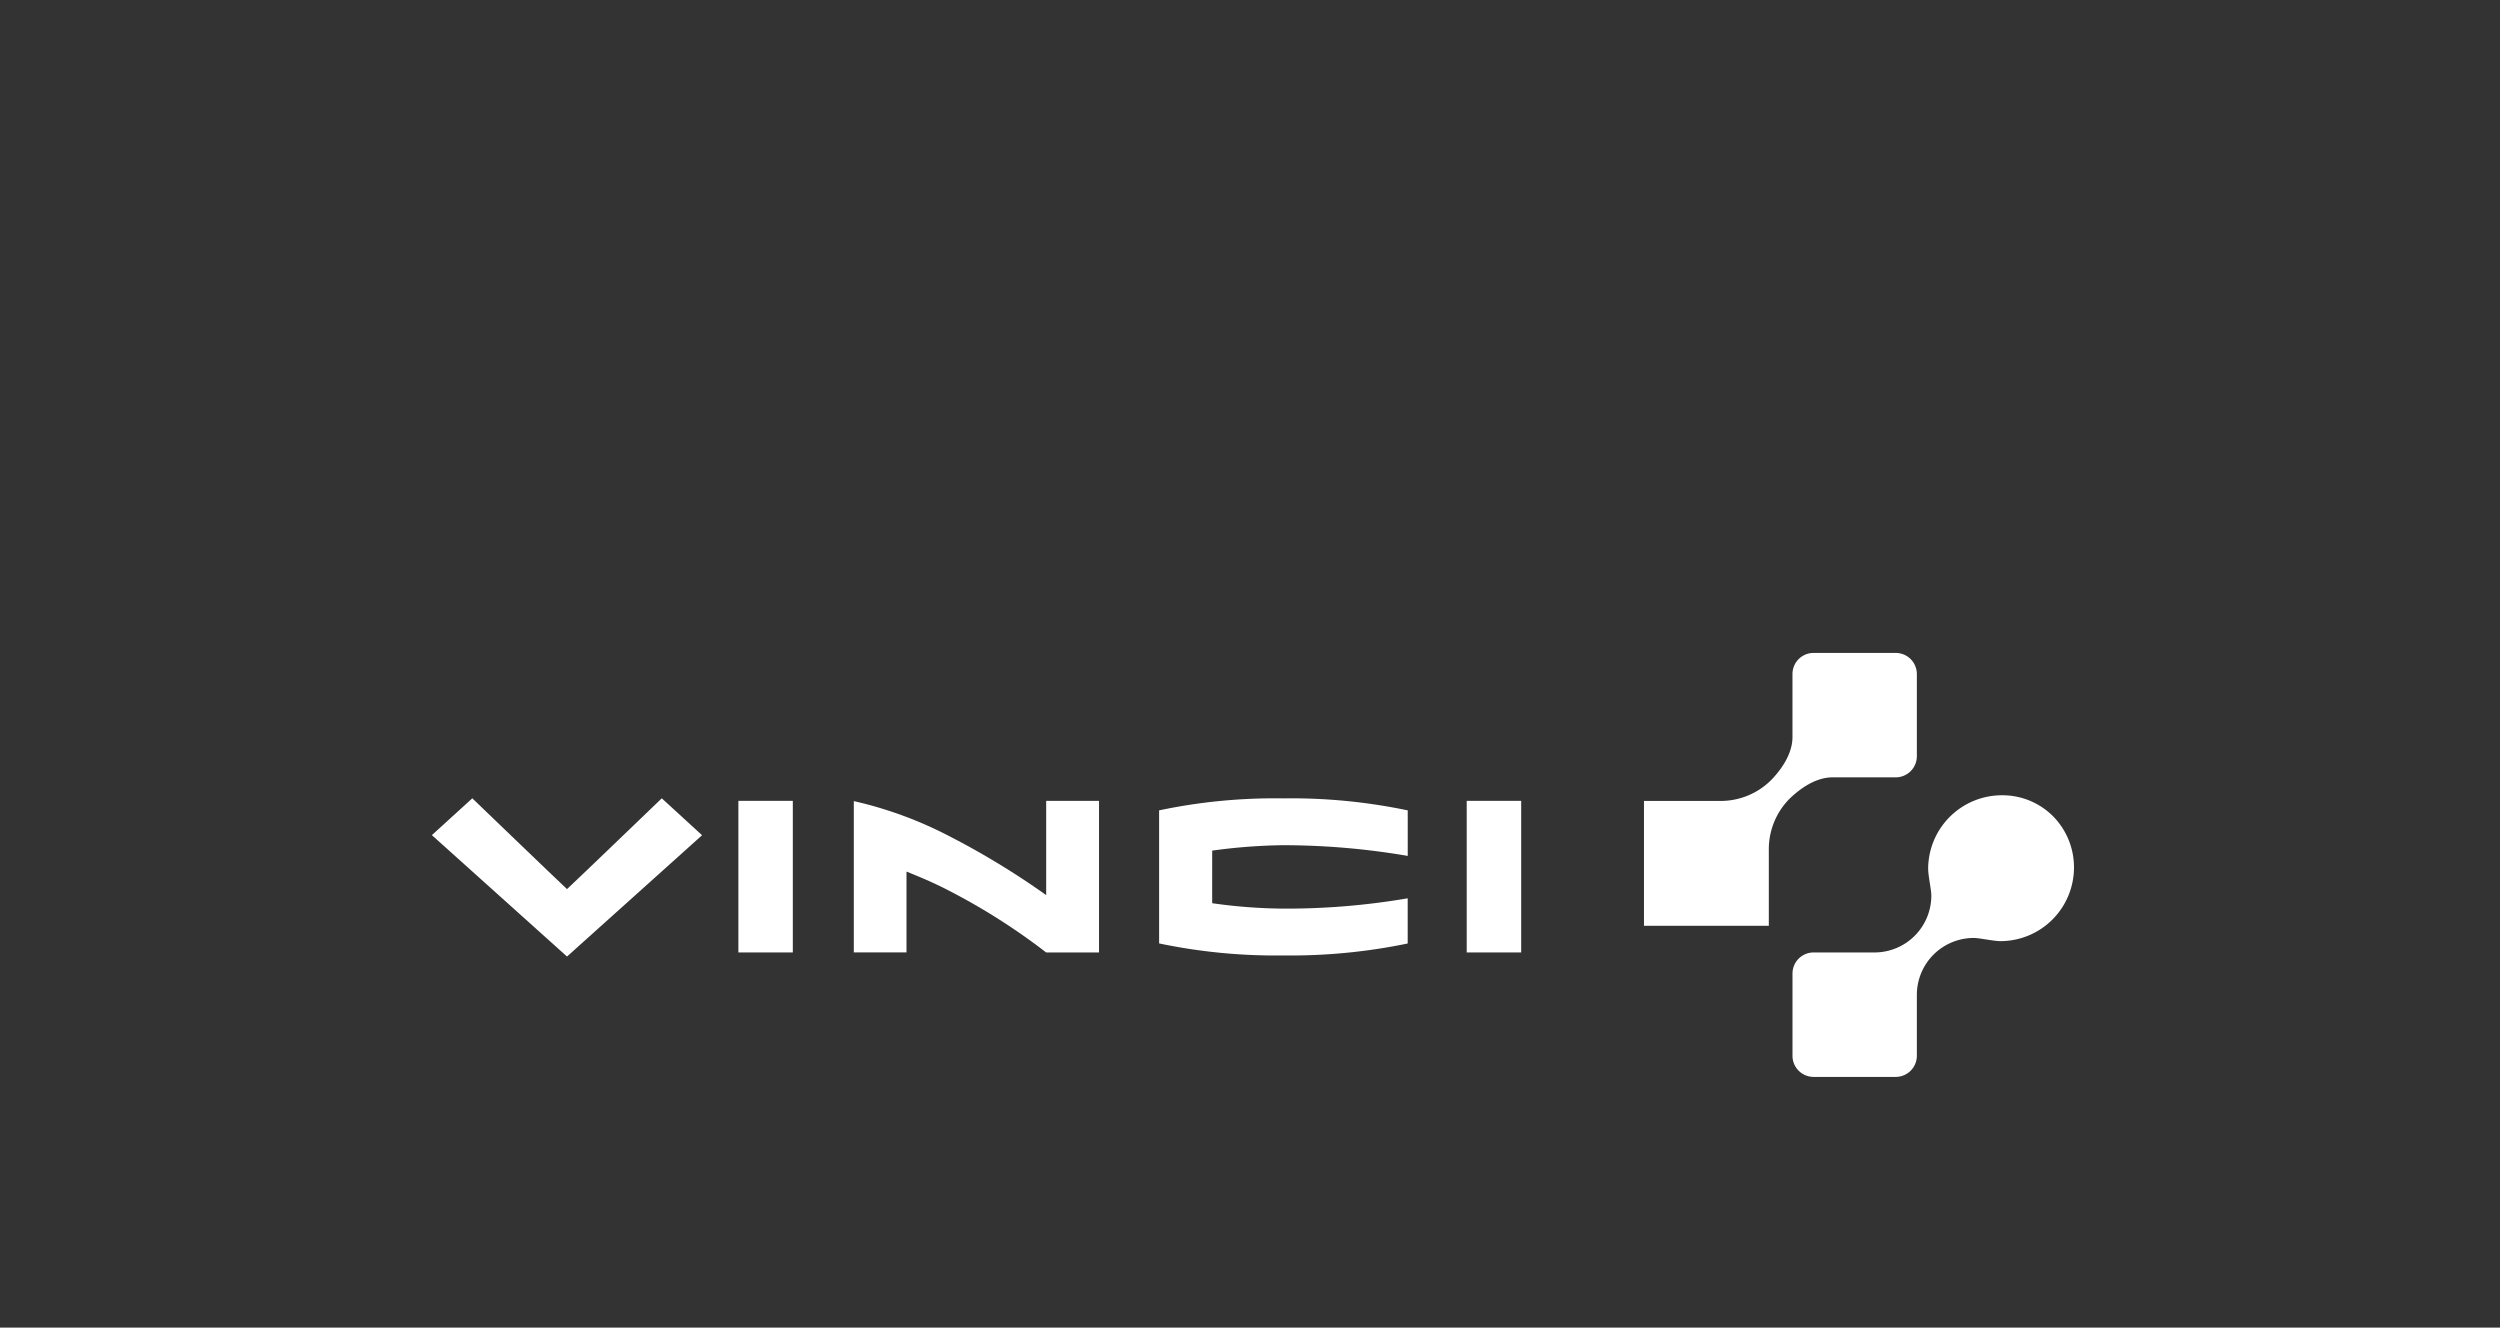
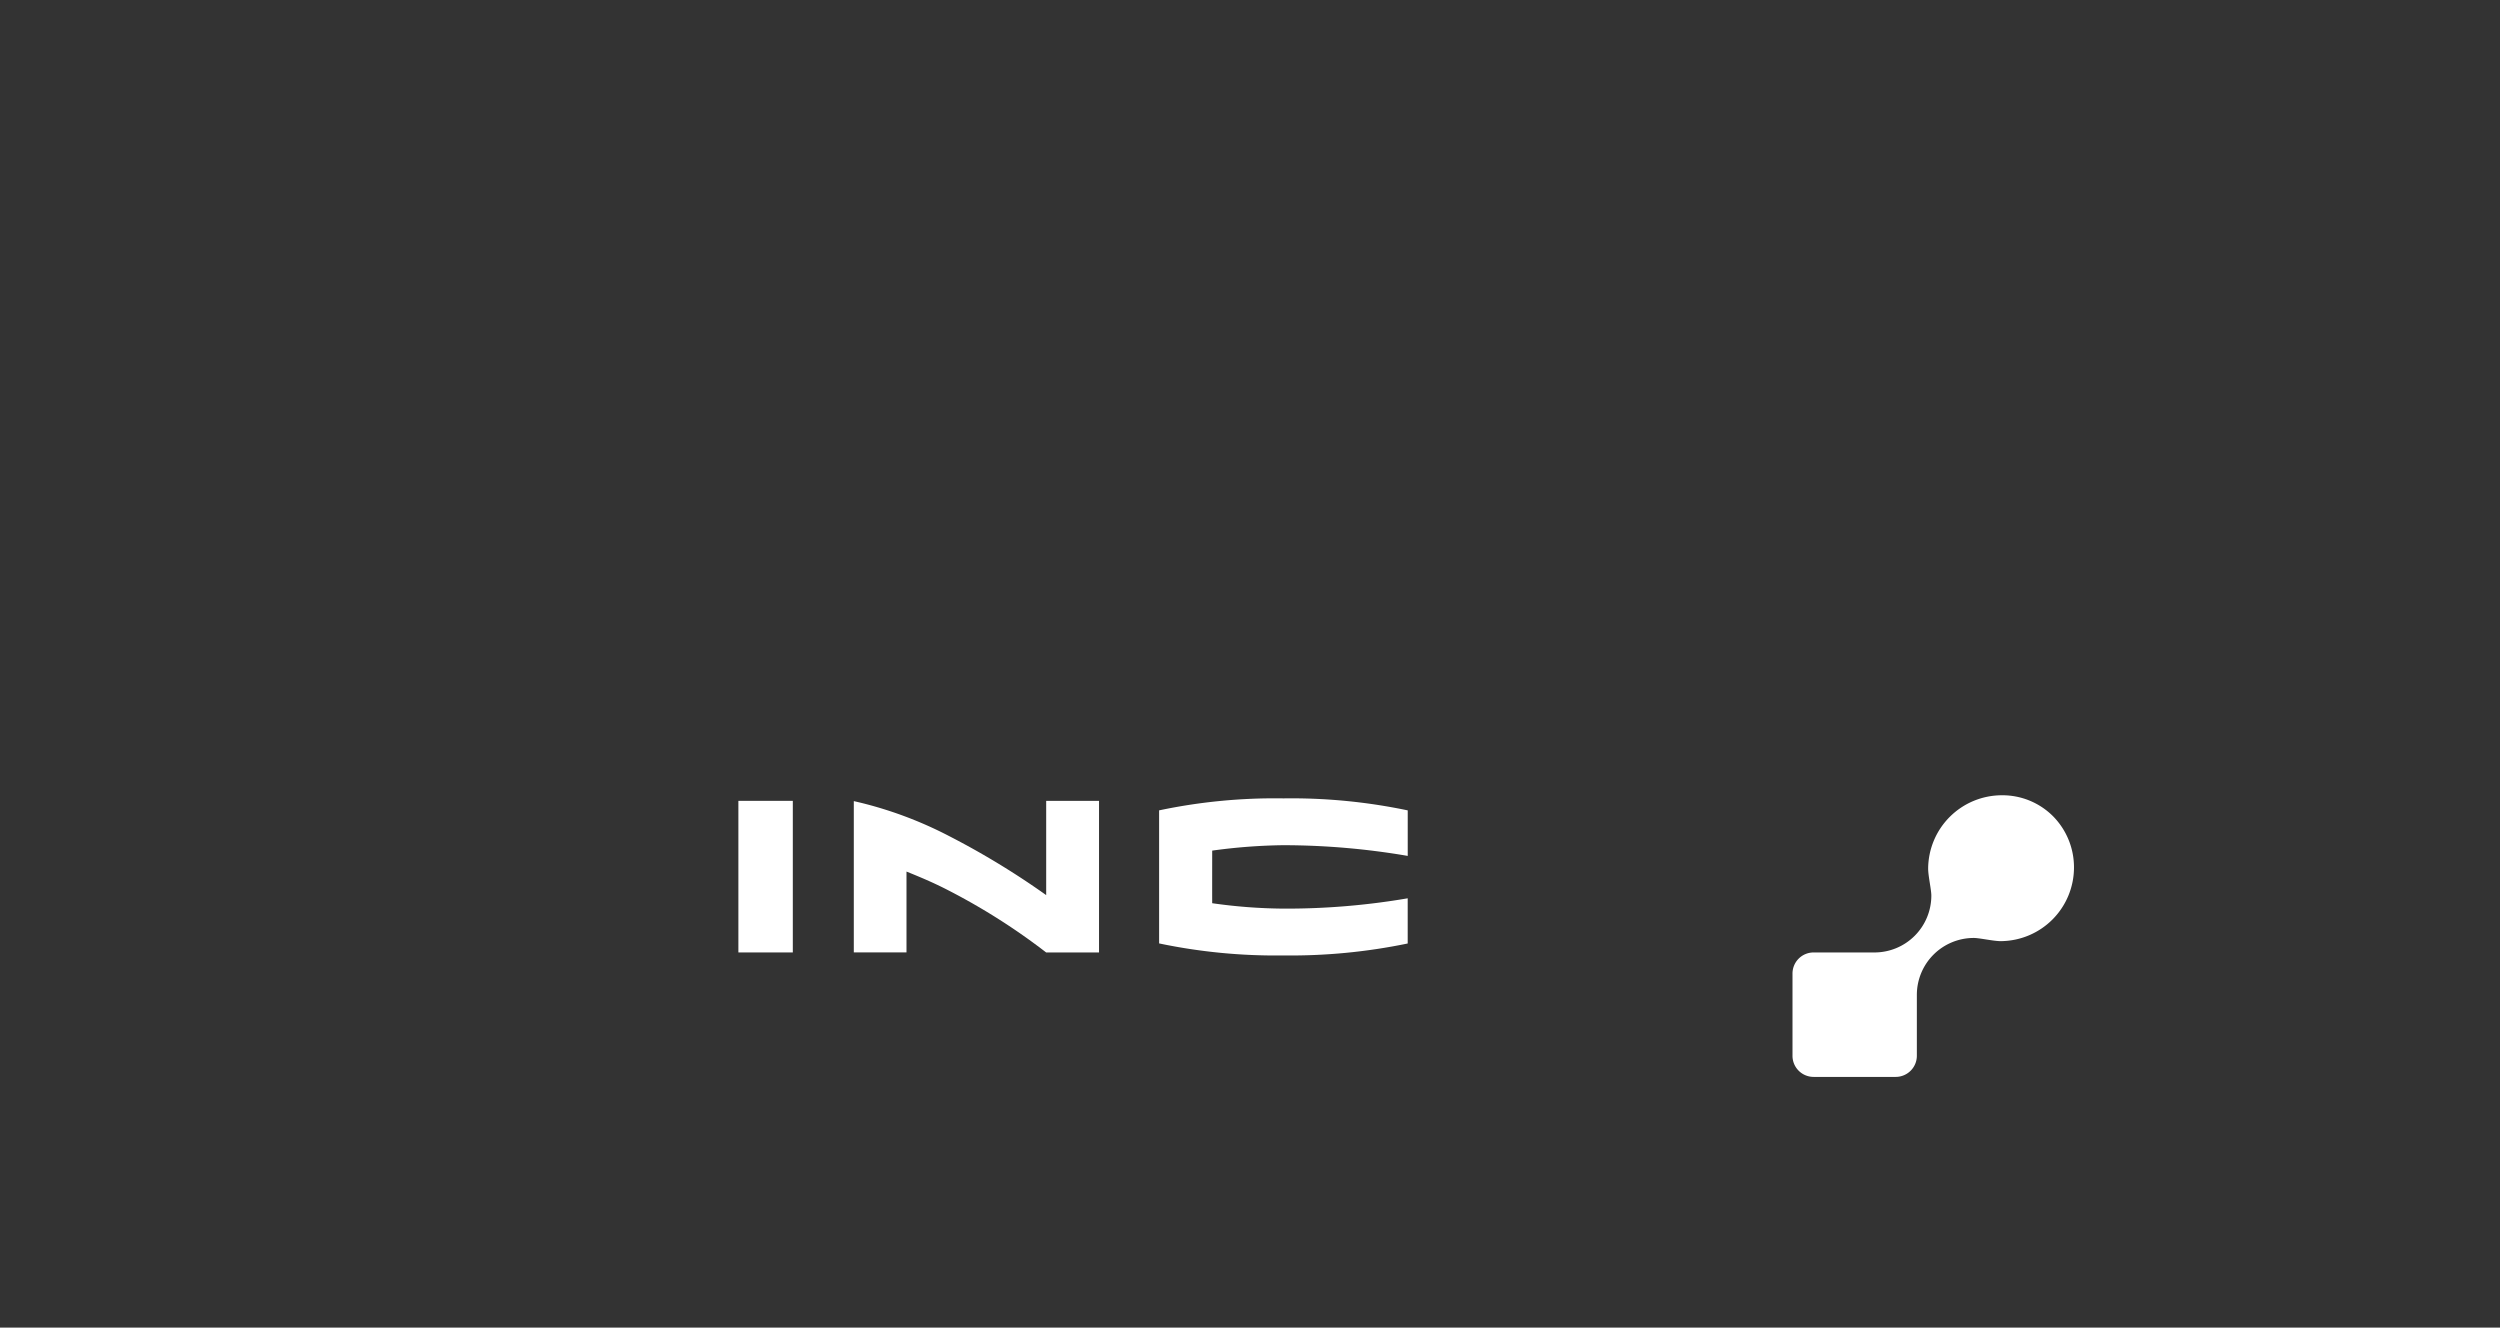
<svg xmlns="http://www.w3.org/2000/svg" id="Layer_1" data-name="Layer 1" viewBox="0 0 363.464 193.015">
  <rect x="0" y="0" width="363.464" height="193.015" fill="#333333" stroke="none" />
  <defs>
    <style>.cls-1{fill:#fff;}</style>
  </defs>
  <title>refs</title>
  <path class="cls-1" d="M168.517,117.817v19.342a82.466,82.466,0,0,0,18.07,1.749,83.736,83.736,0,0,0,18.072-1.739V130.6a104.355,104.355,0,0,1-18.144,1.5,76.53,76.53,0,0,1-10.279-.786c-.009-1.574,0-6.05,0-7.647a81.994,81.994,0,0,1,10.355-.788,107.589,107.589,0,0,1,18.072,1.558v-6.619a82.306,82.306,0,0,0-18.072-1.745,81.4,81.4,0,0,0-18.074,1.743Z" />
-   <rect class="cls-1" x="213.24" y="116.432" width="7.918" height="22.04" />
  <rect class="cls-1" x="107.351" y="116.432" width="7.913" height="22.04" />
  <path class="cls-1" d="M152.1,130.136a115.169,115.169,0,0,0-14.128-8.592,57.519,57.519,0,0,0-13.841-5.075v22h7.66V126.714c1.839.747,3.821,1.553,6.169,2.771a92.377,92.377,0,0,1,14.135,8.988h7.687V116.432H152.1v13.7Z" />
-   <path class="cls-1" d="M82.433,129.262c-1.767-1.649-13.768-13.2-13.768-13.2l-5.877,5.354,19.645,17.65,19.637-17.637-5.861-5.367s-12,11.556-13.776,13.2Z" />
-   <path class="cls-1" d="M275.606,113.015a3.073,3.073,0,0,0,3.077-3.07V98a3.075,3.075,0,0,0-3.077-3.074H263.669A3.067,3.067,0,0,0,260.6,98v9.155c0,2.844-2.169,5.288-3.1,6.256a10.4,10.4,0,0,1-7.479,3.035h-11.01V134.6h18.149V123.589a10.429,10.429,0,0,1,3.027-7.476c.977-.935,3.414-3.1,6.257-3.1Z" />
  <path class="cls-1" d="M298.485,118.671a10.4,10.4,0,0,0-7.429-3.05,10.723,10.723,0,0,0-10.73,10.661c0,1.063.462,3.065.462,3.923a8.264,8.264,0,0,1-8.266,8.268h-8.853a3.068,3.068,0,0,0-3.066,3.075v11.945a3.068,3.068,0,0,0,3.066,3.073h11.937a3.075,3.075,0,0,0,3.077-3.073v-8.859a8.273,8.273,0,0,1,8.27-8.268c.852,0,2.857.462,3.925.462a10.713,10.713,0,0,0,10.65-10.724,10.564,10.564,0,0,0-3.043-7.433Z" />
</svg>